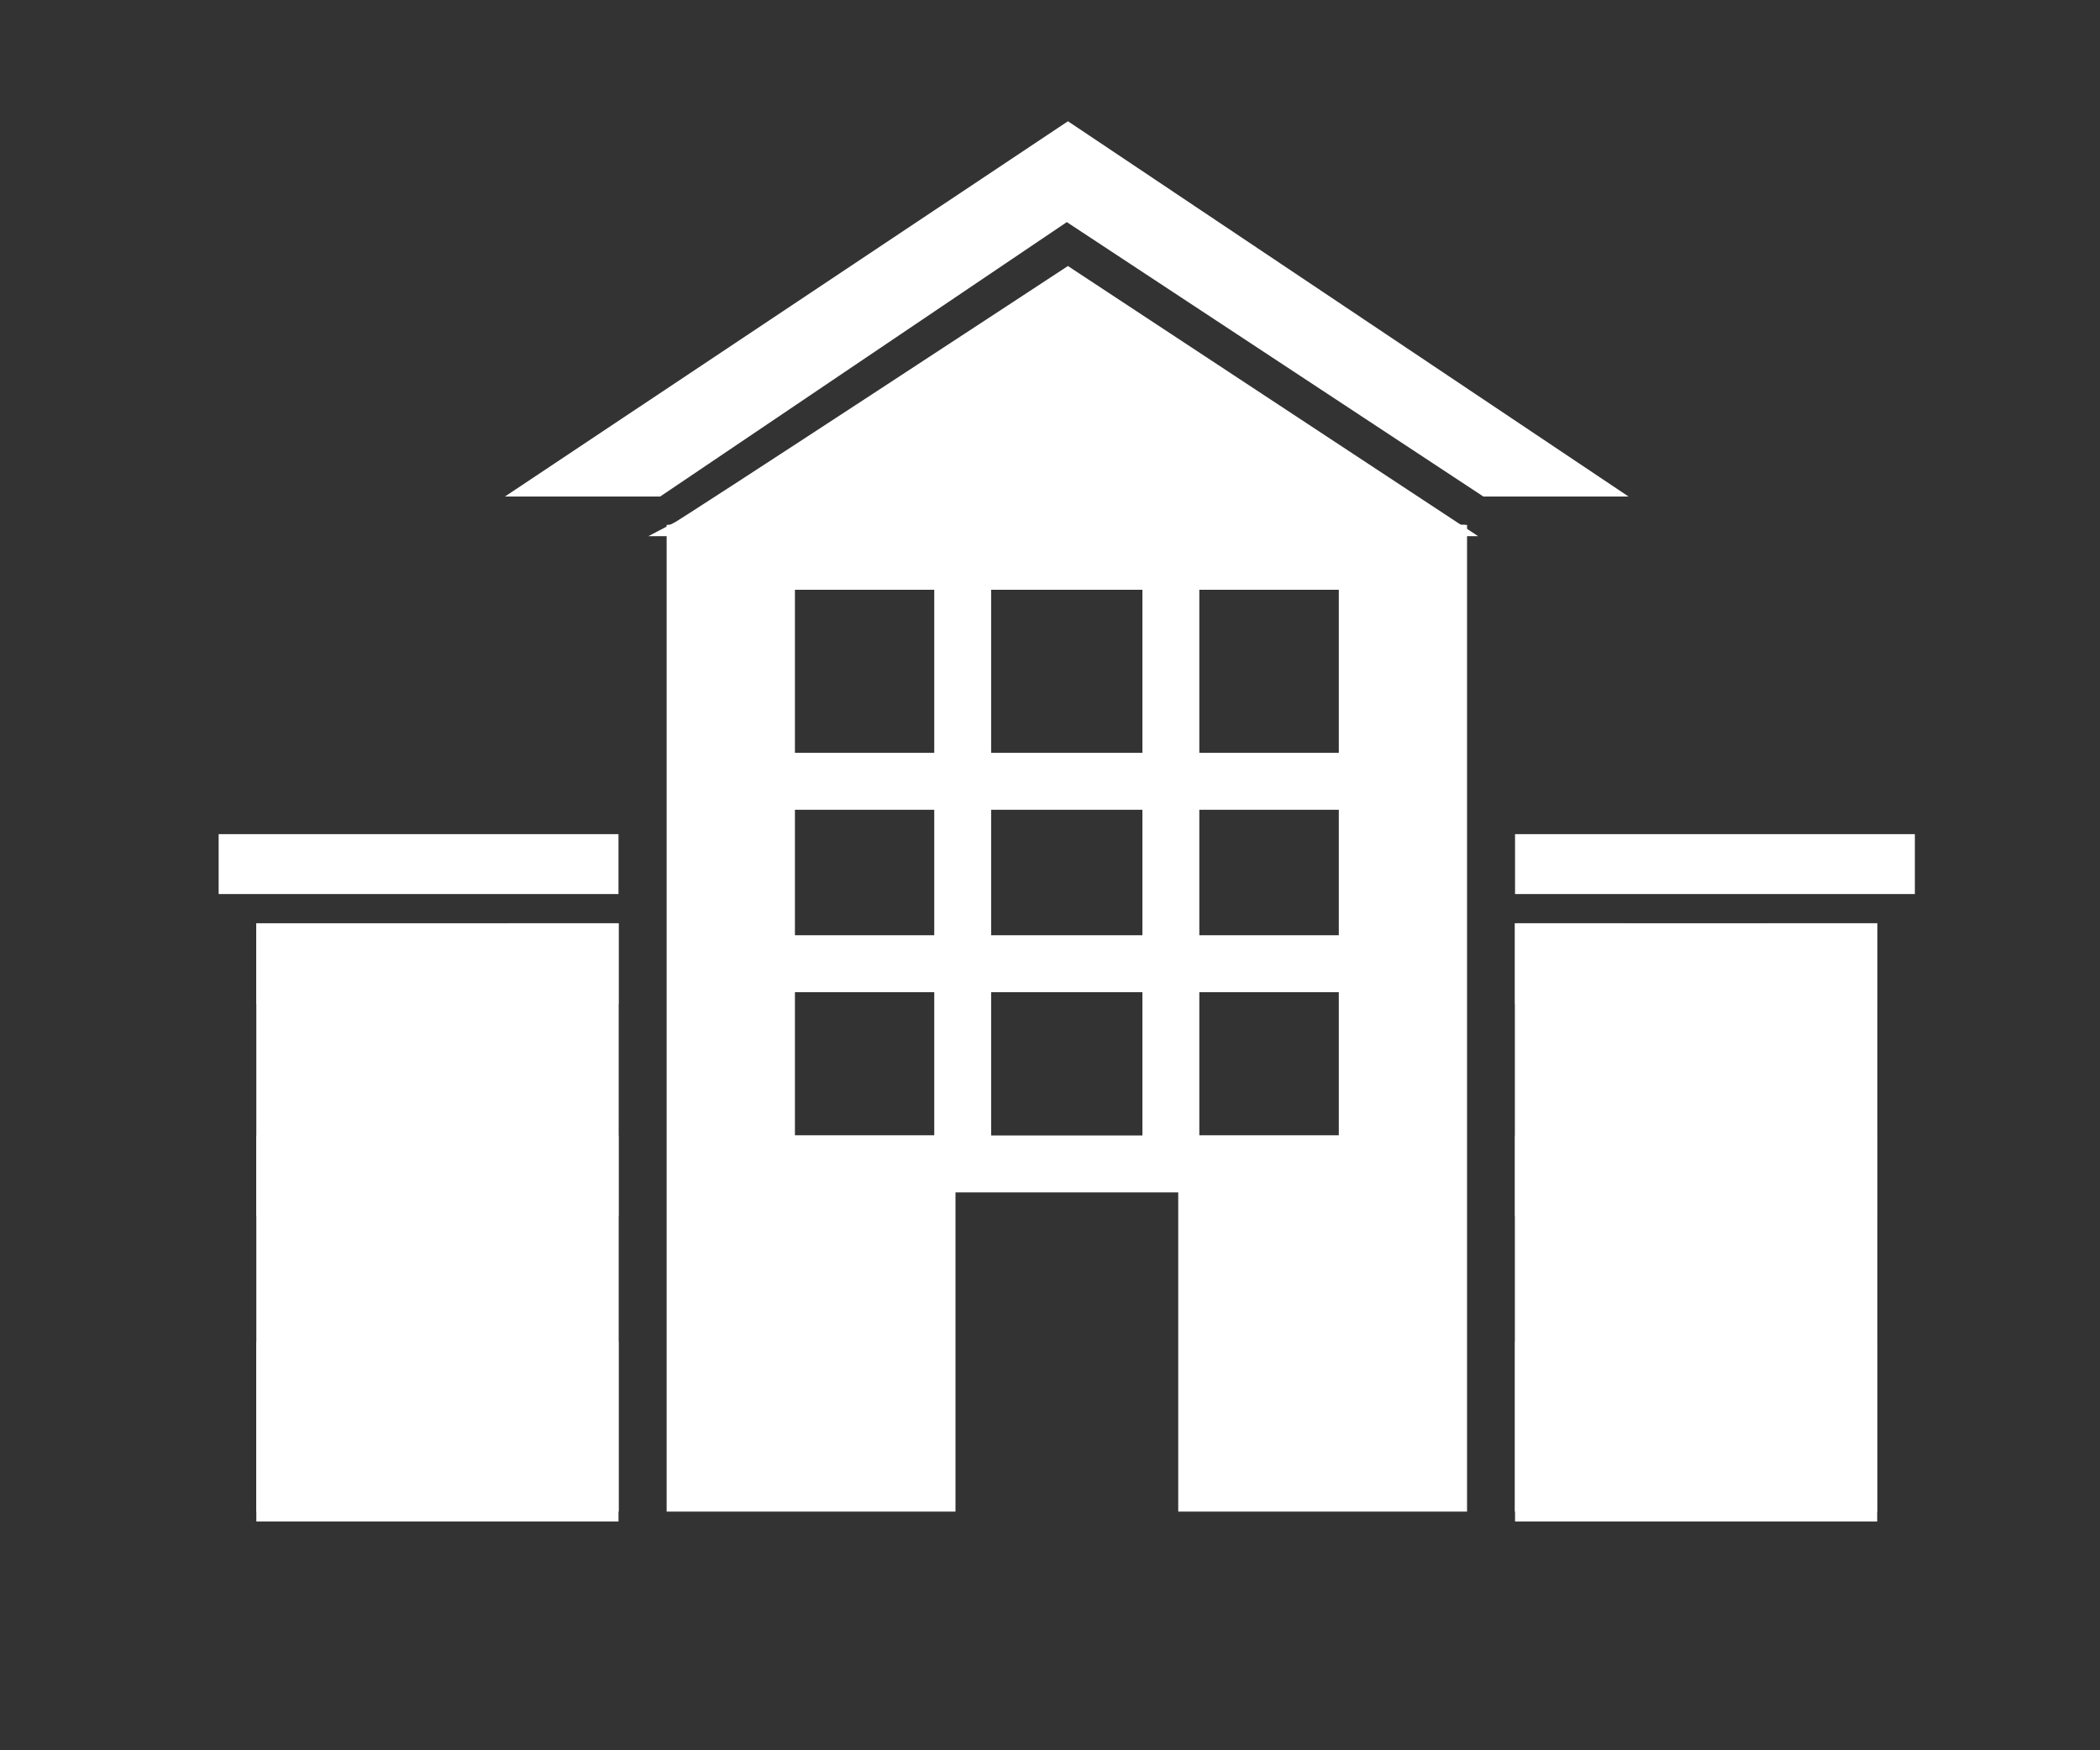
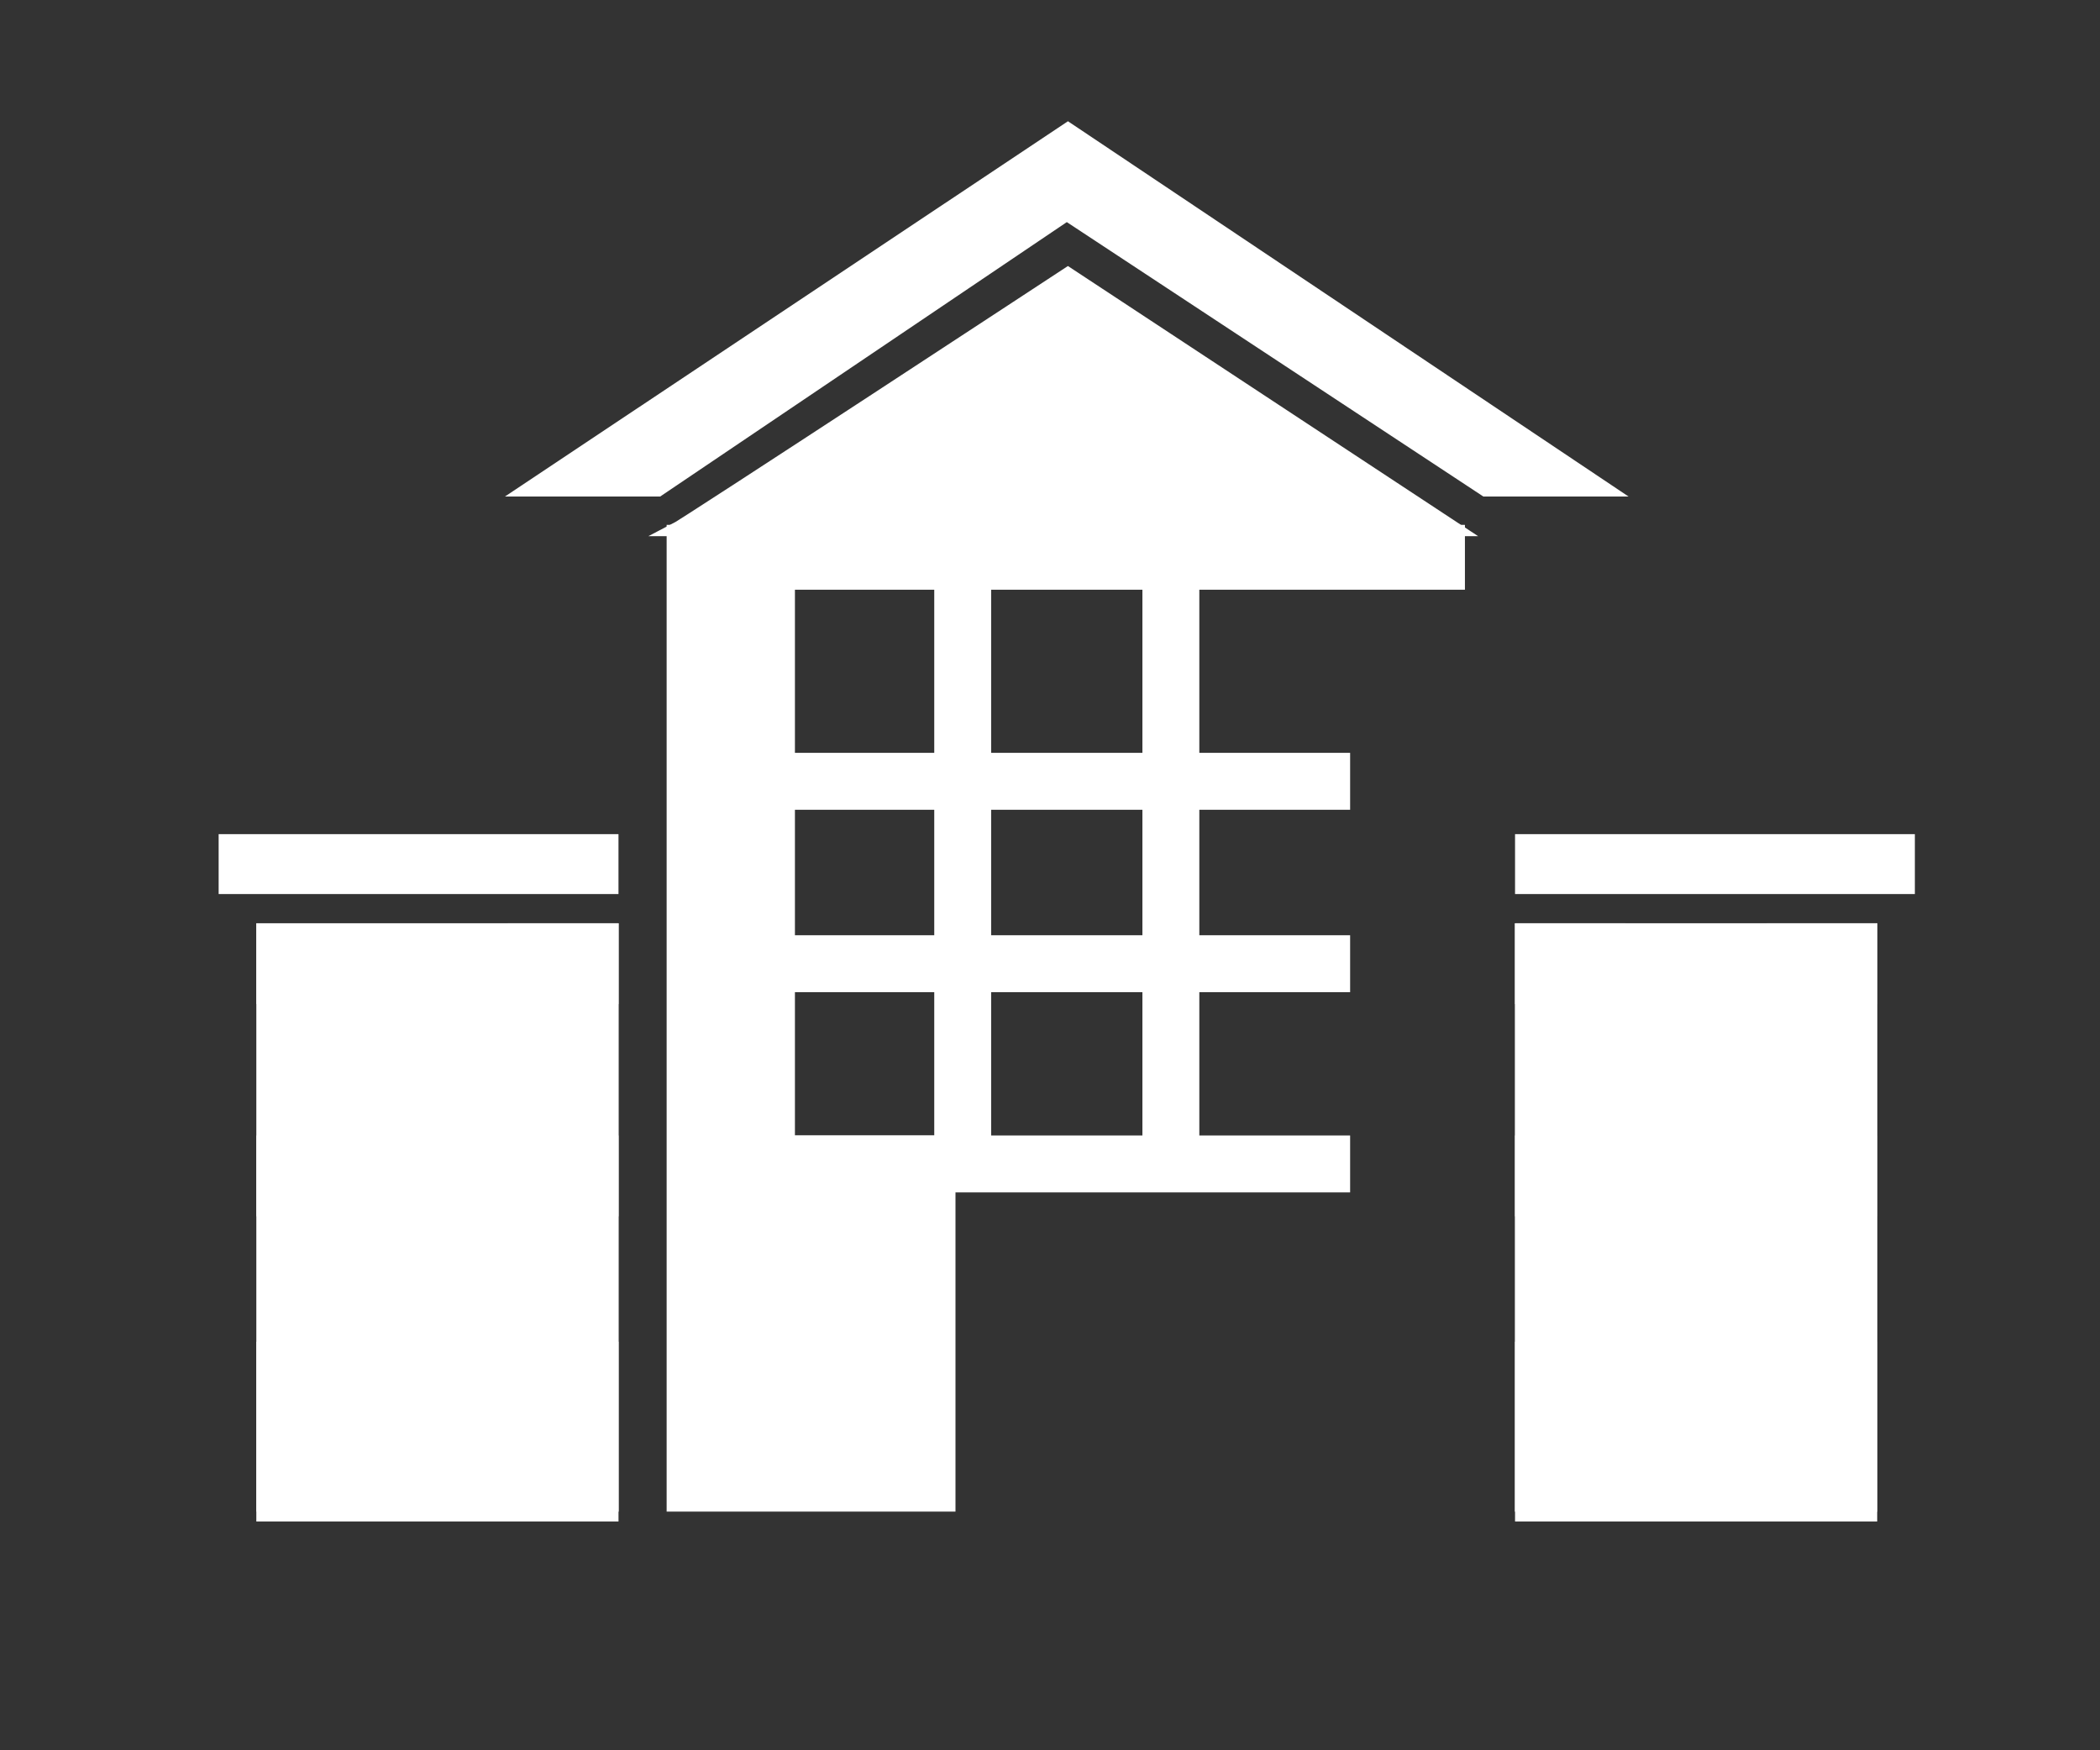
<svg xmlns="http://www.w3.org/2000/svg" version="1.1" id="Layer_1" x="0px" y="0px" width="90px" height="75px" viewBox="0 0 90 75" enable-background="new 0 0 90 75" xml:space="preserve">
  <rect x="0" y="0" width="90" height="75" fill="#333333" stroke="none" />
  <polygon fill="#FFFFFF" stroke="#FFFFFF" stroke-width="0.485" stroke-miterlimit="10" points="22.442,21.034 45.769,5.487   68.997,21.034 63.646,21.034 45.719,9.226 28.219,21.034 " />
  <rect x="11.228" y="39.805" fill="#FFFFFF" stroke="#FFFFFF" stroke-width="0.485" stroke-miterlimit="10" width="15.037" height="24.726" />
  <rect x="65.174" y="39.805" fill="#FFFFFF" stroke="#FFFFFF" stroke-width="0.485" stroke-miterlimit="10" width="15.036" height="24.726" />
  <rect x="9.613" y="35.986" fill="#FFFFFF" stroke="#FFFFFF" stroke-width="0.485" stroke-miterlimit="10" width="16.651" height="2.082" />
  <rect x="65.173" y="35.986" fill="#FFFFFF" stroke="#FFFFFF" stroke-width="0.485" stroke-miterlimit="10" width="16.65" height="2.082" />
-   <path fill="#FFFFFF" stroke="#FFFFFF" stroke-width="0.485" stroke-miterlimit="10" d="M28.813,22.733  c0.509-0.255,16.955-11.044,16.955-11.044L62.54,22.733H28.813z" />
+   <path fill="#FFFFFF" stroke="#FFFFFF" stroke-width="0.485" stroke-miterlimit="10" d="M28.813,22.733  c0.509-0.255,16.955-11.044,16.955-11.044L62.54,22.733z" />
  <polygon fill="#FFFFFF" stroke="#FFFFFF" stroke-width="0.485" stroke-miterlimit="10" points="28.813,22.733 28.813,64.53   40.707,64.53 40.707,48.898 33.826,48.898 33.826,25.027 57.867,25.027 62.54,25.027 62.54,22.733 " />
-   <polygon fill="#FFFFFF" stroke="#FFFFFF" stroke-width="0.485" stroke-miterlimit="10" points="62.631,22.733 62.631,64.53   50.738,64.53 50.738,48.898 57.62,48.898 57.62,25.027 33.578,25.027 28.905,25.027 28.905,22.733 " />
  <rect x="33.826" y="48.898" fill="#FFFFFF" stroke="#FFFFFF" stroke-width="0.485" stroke-miterlimit="10" width="23.794" height="1.954" />
  <rect x="33.826" y="40.318" fill="#FFFFFF" stroke="#FFFFFF" stroke-width="0.485" stroke-miterlimit="10" width="23.794" height="1.955" />
  <rect x="33.826" y="32.502" fill="#FFFFFF" stroke="#FFFFFF" stroke-width="0.485" stroke-miterlimit="10" width="23.794" height="1.954" />
  <rect x="49.203" y="24.62" fill="#FFFFFF" stroke="#FFFFFF" stroke-width="0.485" stroke-miterlimit="10" width="1.954" height="24.303" />
  <rect x="40.282" y="24.62" fill="#FFFFFF" stroke="#FFFFFF" stroke-width="0.485" stroke-miterlimit="10" width="1.953" height="24.303" />
  <path fill="#FFFFFF" stroke="#FFFFFF" stroke-width="0.485" stroke-miterlimit="10" d="M33.826,48.39" />
  <rect x="22.017" y="39.805" fill="#FFFFFF" stroke="#FFFFFF" stroke-width="0.485" stroke-miterlimit="10" width="4.248" height="24.726" />
  <rect x="11.228" y="39.805" fill="#FFFFFF" stroke="#FFFFFF" stroke-width="0.485" stroke-miterlimit="10" width="15.037" height="2.978" />
  <rect x="11.228" y="48.898" fill="#FFFFFF" stroke="#FFFFFF" stroke-width="0.485" stroke-miterlimit="10" width="15.037" height="2.979" />
  <rect x="11.228" y="57.734" fill="#FFFFFF" stroke="#FFFFFF" stroke-width="0.485" stroke-miterlimit="10" width="15.037" height="7.221" />
  <rect x="65.173" y="39.805" fill="#FFFFFF" stroke="#FFFFFF" stroke-width="0.485" stroke-miterlimit="10" width="4.248" height="24.726" />
  <rect x="75.963" y="39.805" fill="#FFFFFF" stroke="#FFFFFF" stroke-width="0.485" stroke-miterlimit="10" width="4.246" height="24.726" />
  <rect x="65.173" y="39.805" fill="#FFFFFF" stroke="#FFFFFF" stroke-width="0.485" stroke-miterlimit="10" width="15.036" height="2.978" />
  <rect x="65.173" y="48.898" fill="#FFFFFF" stroke="#FFFFFF" stroke-width="0.485" stroke-miterlimit="10" width="15.036" height="2.979" />
  <rect x="65.173" y="57.734" fill="#FFFFFF" stroke="#FFFFFF" stroke-width="0.485" stroke-miterlimit="10" width="15.036" height="7.221" />
</svg>